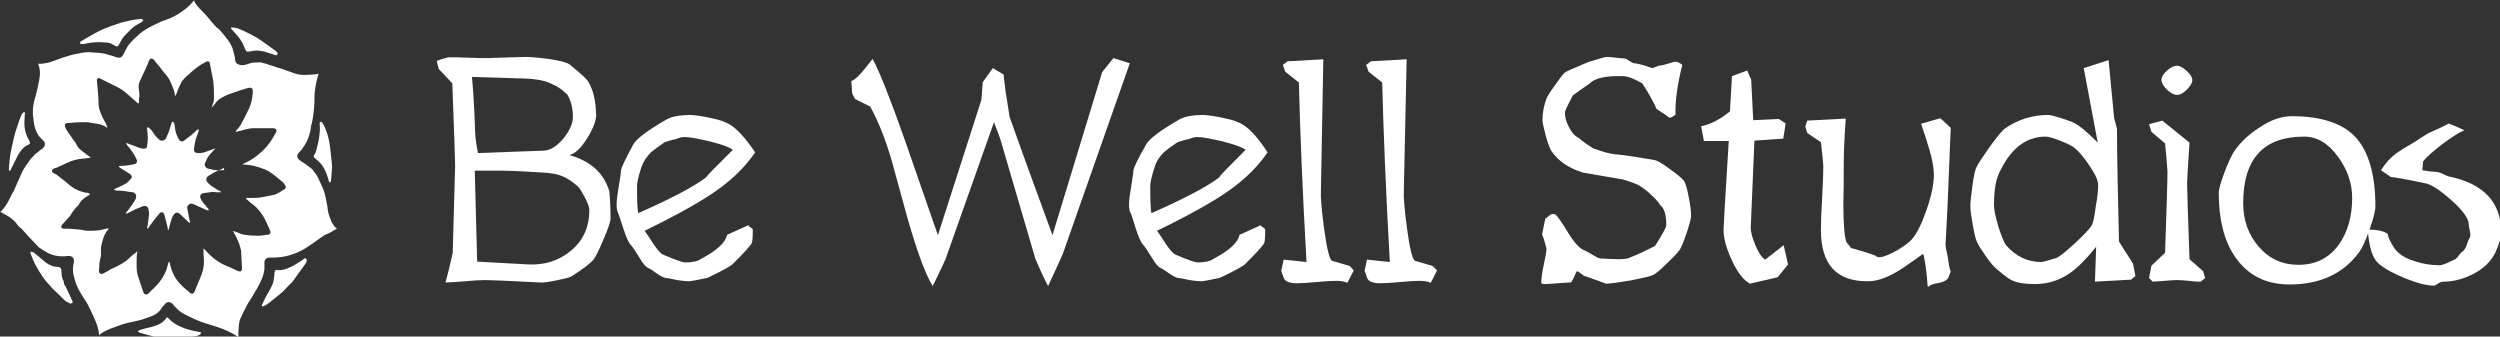
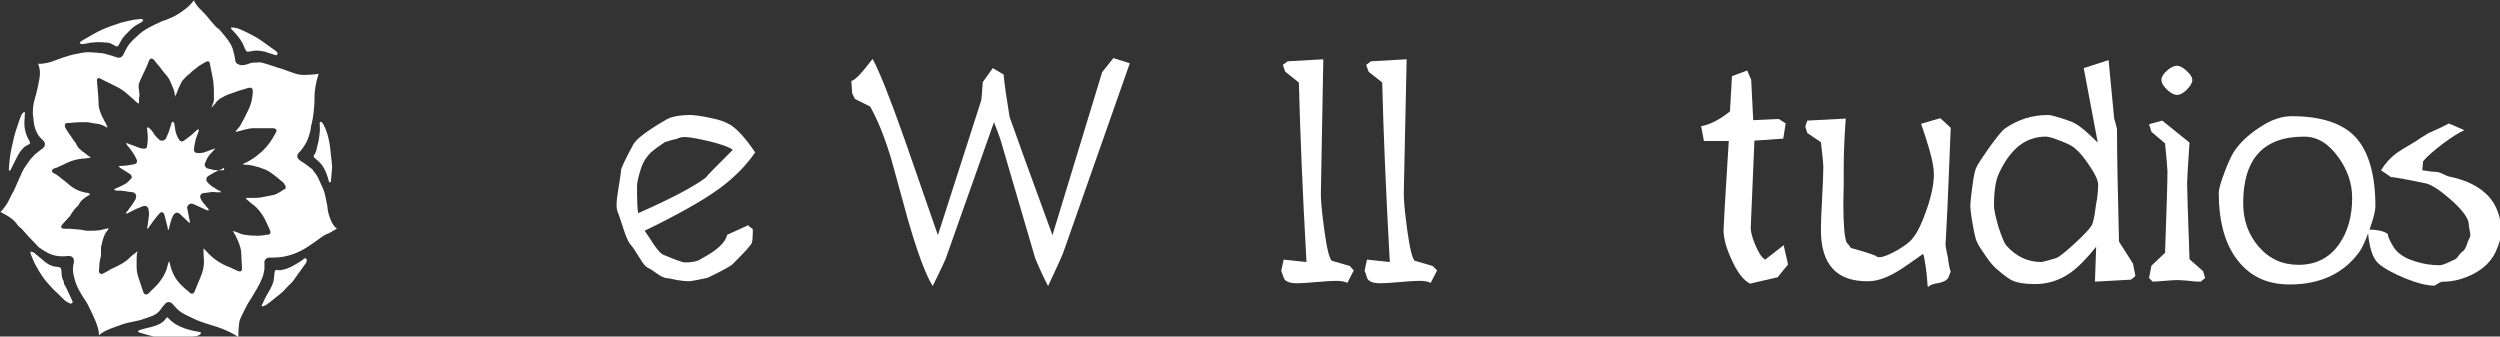
<svg xmlns="http://www.w3.org/2000/svg" id="Layer_1" x="0px" y="0px" viewBox="0 0 624 84" style="enable-background:new 0 0 624 84;" xml:space="preserve">
  <rect x="0" y="0" width="624" height="84" fill="#333333" stroke="none" />
  <style type="text/css">	.st0{fill:#FFFFFF;}</style>
  <g>
    <g id="Studios">
      <g>
-         <path class="st0" d="M422.1,53.8c0,0.7-0.4,2.2-1.1,4.3s-1.3,3.5-1.7,4.2c-0.5,0.7-1.5,1.8-3.2,3.4c-1.6,1.6-2.8,2.6-3.4,2.9    c-0.8,0.4-2.7,0.8-5.7,1.4c-3,0.5-5.1,0.8-6.2,0.8c0.1,0-1.8-0.7-5.5-2c-0.1-0.1-0.4-0.3-0.8-0.6c-0.4-0.3-0.7-0.5-0.8-0.5    c-0.2,0-0.4,0.5-0.8,1.4s-0.7,1.4-0.9,1.4c-0.7,0-1.8,0.1-3.2,0.2c-1.4,0.1-2.5,0.2-3.2,0.2c-0.6,0-0.9-0.1-0.9-0.4    c0-1,0.2-2.4,0.6-4.3s0.7-3.3,0.7-4.2c0-0.1,0-0.1-0.1-0.3c-0.2-0.9-0.5-2-1-3.2l0.8-3.9l1.4-1.1c0.2,0,0.4-0.1,0.7-0.1    c-0.1,0,0,0,0.4,0.1c0.6,0.5,1.7,2.1,3.4,4.9c1.5,2.4,2.8,3.7,3.9,4.1c0.3,0.1,1,0.5,2,1.1c1,0.6,1.6,0.9,1.9,0.9    c-0.2,0,1.2,0.1,4.4,0.2c1.5,0,2.6-0.1,3.2-0.5c1.9-0.7,3.9-1.7,6.1-2.8c1.9-3,2.8-4.7,2.8-5.1V56c0-2.4-0.5-4-1.5-4.8    c-0.4-0.7-1.2-1.6-2.3-2.6c-0.7-0.7-1.7-1.5-3.1-2.4c-0.9-0.4-2.2-0.9-3.9-1.4c-3.3-0.6-6.6-1.1-9.9-1.7c-3.7-1.1-6.4-3-8.1-5.6    c-0.3-0.6-0.8-1.8-1.3-3.7c-0.5-1.9-0.8-3.2-0.8-3.8c0-1.7,0.3-3.5,1-5.4c0.2-0.5,0.8-1.5,2.1-3.3c1.2-1.7,2-2.8,2.5-3.2    c0.2-0.2,2.2-1.1,5.8-2.6c2.7-0.8,4.2-1.3,4.6-1.3c0.5,0,1.3,0.1,2.3,0.2c1,0.1,1.8,0.2,2.3,0.2c0.1,0,0.5,0.2,1.1,0.6    c0.6,0.4,1,0.6,1.2,0.6c0.5,0,1.3,0.2,2.4,0.5c1,0.4,1.8,0.6,2.2,0.7l1.5-0.6c0.6,0,1.3-0.2,2.3-0.5c0.9-0.3,1.6-0.5,1.9-0.5    c0.4,0,1,0.2,1.7,0.8c-1.2,4.8-1.8,8.9-1.7,12.4c-0.6,0.5-1.1,0.8-1.5,0.8c-0.2-0.2-1.2-0.9-3.2-2.2c-0.9-2-2.1-4.1-3.6-6.4    c-1.1-0.6-1.9-1-2.4-1.2c-1-0.4-1.8-0.6-2.5-0.6c-4.3-0.1-7,0.5-8.3,1.9c-1.2,0.8-2.6,1.8-4.1,2.9c-1.3,2.4-2,3.9-2,4.3    c0,1.1,0.3,2.3,1,3.6c0.7,1.4,1.5,2.3,2.4,2.7c0.8,0.7,2,1.6,3.6,2.6c2.4,0.9,4.3,1.4,5.5,1.5c2.3,0.2,5.6,0.7,10.1,1.5    c0.6,0.2,1.9,0.9,3.6,2.2c1.8,1.3,2.9,2.2,3.4,2.8s0.9,2,1.3,4.2C421.9,51.2,422.1,52.8,422.1,53.8z" />
-       </g>
+         </g>
      <g>
        <path class="st0" d="M424.6,31.5c2.3-0.4,4.7-1.7,7.2-3.7l0.5-8.8l3.8-1.4l1,2.3l0.5,10.1l6.4-0.3l1.7,1.1l-0.6,3.8l-7.2,0.5    L437,56.5c-0.1,1.1,0.3,2.7,1.1,4.6c0.8,1.9,1.6,3.2,2.5,3.7l4.6-3.6l1.1,4.8l-2.6,3.2l-6.9,1.6c-1.7-0.9-3.2-2.9-4.6-6    c-1.3-2.8-2-5.3-2-7.4c0-0.6,0.4-8,1.3-22.2h-6.2L424.6,31.5z" />
      </g>
      <g>
        <path class="st0" d="M486.9,67.8l-0.6,1.5c-0.3,0.6-1,1-2.2,1.3c-1.4,0.2-2.3,0.5-2.7,0.9c0,0,0,0.1-0.1,0.1s-0.2-0.2-0.2-0.6    c-0.1-1.7-0.3-4-0.9-7.1c-0.1-0.3-0.2-0.5-0.3-0.5c0.1,0-1.5,1.1-4.8,3.4c-3.3,2.2-6.2,3.4-8.8,3.4c-7.9,0.1-11.8-4.2-11.8-12.8    c0-1.8,0.1-4.4,0.3-7.9c0.2-3.5,0.3-6.2,0.3-8c0-0.6-0.2-2.6-0.6-6l-3.4-2.3l-0.5-1.6l0.5-1.5l9.6-0.5c-0.4,5.5-0.5,9.2-0.5,11.2    c0,3.4,0,6.7-0.1,10.1c0,5.2,0.3,8.4,0.8,9.6c0.3,0.3,0.7,0.8,1.1,1.4c1.9,0.5,3.9,1.1,6.1,1.9c0.3,0.3,0.6,0.4,1,0.4    c0.9,0,2.4-0.6,4.4-1.7c1.8-1.1,3.1-2,3.8-2.9c1.3-1.5,2.5-4.1,3.7-7.6s1.7-6.4,1.7-8.5c0-1.5-0.4-3.7-1.2-6.4    c-0.6-2.1-1.3-4.2-2-6.2l4.8-1.4l2.6,2.4c-0.2,4.3-0.4,10.8-0.8,19.5c-0.3,6.5-0.5,9.6-0.5,9.5c0,0.5,0.2,1.7,0.6,3.4    C486.4,66.2,486.7,67.3,486.9,67.8z" />
      </g>
      <g>
        <path class="st0" d="M533,68.9l-1.1,0.9l-9,0.5l0.3-8.7c-2.5,3.1-4.7,5.3-6.6,6.6c-2.6,1.8-5.5,2.7-8.7,2.7    c-2.5,0-4.3-0.3-5.4-0.8c-0.7-0.2-2.1-1.2-4.2-3c-0.6-0.5-1.5-1.5-2.6-3.1s-1.9-2.8-2.2-3.5c-0.4-0.7-0.7-2.2-1.1-4.4    s-0.6-3.8-0.6-4.7c0-1,0.2-2.6,0.5-4.9c0.3-2.3,0.6-3.8,0.9-4.5c0.4-1,1.6-2.7,3.4-5.3c1.9-2.6,3.1-4.1,3.8-4.6    c3.3-2.3,6.9-3.4,10.8-3.4c0.6,0,1.7,0.3,3.3,0.8s2.7,0.9,3.4,1.3c1.2,0.6,3.1,2.2,5.7,4.8L520.1,17l6.2-2l1.4,14.6    c0.2,0.7,0.5,1.6,0.7,2.6c0,6.2,0.2,15.6,0.5,28.1l3.5,5.5L533,68.9z M523.7,46.1c0-1-0.7-2.6-2.2-4.8c-1.3-1.9-2.4-3.3-3.5-4.2    c-0.6-0.6-1.8-1.2-3.6-1.9s-3-1.1-3.8-1.1c-5.1,0-9,3.2-11.8,9.5c-0.7,1.6-1.1,4.2-1.1,7.7c0,1.1,0.4,2.8,1.1,5.3    c0.8,2.4,1.4,4,2,4.7c2.4,2.7,5.3,4.1,8.7,4.1c0.2,0,1.5-0.3,3.7-1c0.7-0.2,2.2-1.4,4.5-3.5s3.7-3.6,4.3-4.5    c0.4-0.6,0.8-2.2,1.1-4.9C523.6,49,523.7,47.2,523.7,46.1z" />
      </g>
      <g>
        <path class="st0" d="M550.4,69.4l-1.1,0.9c-0.4,0-1.4,0-2.9-0.2c-1.2-0.1-2.2-0.2-3-0.2s-1.8,0.1-3.1,0.2c-1.6,0.1-2.6,0.2-3,0.2    l-0.9-0.9l0.6-3.1l3.4-3.2c0.4-11.2,0.6-18,0.6-20.4c-0.1-1.6-0.3-3.9-0.6-6.9l-3.4-2.9l-0.6-1.9l3.3-0.9l6.8,5.5    c-0.4,5.9-0.6,9.3-0.6,10.1c0,1.5,0.2,7.8,0.6,19l3.4,3L550.4,69.4z M547.2,20c0,0.7-0.5,1.5-1.4,2.4s-1.7,1.3-2.4,1.3    s-1.5-0.4-2.5-1.3c-0.9-0.9-1.4-1.7-1.4-2.5c0-0.7,0.5-1.5,1.4-2.3s1.8-1.2,2.5-1.2c0.6,0,1.4,0.4,2.4,1.3    C546.7,18.5,547.2,19.3,547.2,20z" />
      </g>
      <g>
        <path class="st0" d="M572,29c7.4,0,12.8,1.8,16,5.3s4.9,9.3,4.9,17.2c0,1.1-0.5,3.1-1.5,5.9c-1,2.8-1.9,4.7-2.6,5.6    c-3.9,5.3-9.7,8-17.3,8c-6,0-10.5-2.3-13.7-7c-2.7-4-4-9.3-4-15.8c0-1,0.5-2.7,1.4-5.1c0.9-2.4,1.7-4.1,2.3-5.1    c1.5-2.3,3.7-4.4,6.5-6.2C566.8,29.9,569.5,29,572,29z M587.1,49.4c0-3.5-1.1-6.9-3.4-10.1c-2.5-3.5-5.3-5.2-8.6-5.2    c-10.1,0-15.2,5.5-15.2,16.6c0,4.3,1.3,7.9,3.9,10.9c2.6,3,5.9,4.5,9.9,4.5c4.3,0,7.7-1.7,10.1-5.1C586,57.9,587.1,54,587.1,49.4    z" />
      </g>
      <g>
        <path class="st0" d="M624.3,58c0,1.3-0.5,2.9-1.4,4.9c-1.1,2.3-2.9,4.1-5.6,5.5c-2.4,1.2-4.8,1.9-7.4,1.9c-0.5,0-1,0.2-1.4,0.5    c-0.5,0.3-0.8,0.5-0.9,0.5c-1.8,0-4.2-0.6-7.2-1.8c-2.9-1.2-5.2-2.4-6.7-3.7c-1.5-1.3-2.4-4.1-2.7-8.5c2.4,0,4.1,0.4,5,1.1    c0,0.7,0.5,1.7,1.4,3.2c1,1.6,2.7,2.8,5.3,3.6c2.1,0.7,4.2,1,6.3,1c0.4,0,0.9-0.2,1.7-0.5c1-0.5,1.5-0.7,1.7-0.8    c0.4-0.1,0.8-0.4,1.2-1c0.4-0.5,0.7-0.9,0.9-1c0.5-0.3,0.8-0.8,1.1-1.5c0.3-0.9,0.5-1.5,0.7-1.8s0.3-0.6,0.3-1    c0-0.3-0.1-0.7-0.2-1.3c-0.1-0.6-0.2-1-0.2-1.3c0-1.4-1.4-3.4-4.3-6c-2.7-2.4-4.8-3.8-6.3-4.2c-5.2-1.1-8.1-1.6-8.8-1.6l-2.5-1.7    c1.1-1.8,2.4-3.2,3.9-4.3c0.7-0.5,2.3-1.5,4.7-2.9c0.7-0.5,1.8-1.2,3.3-2.1c1.1-0.5,2.8-1.2,4.9-2.3l-0.1-0.1    c0.5,0.1,1.9,0.7,4.1,1.7c-1.4,0.6-3.1,1.7-5.4,3.4c-2.2,1.7-3.9,3.1-4.9,4.4l-0.2,2.2c1.8,0.3,2.9,0.4,3.4,0.4s1.1,0.2,1.9,0.6    c0.8,0.4,1.3,0.6,1.6,0.6C620,45.9,624.3,50.6,624.3,58z" />
      </g>
    </g>
    <g id="Be_Well">
      <g>
-         <path class="st0" d="M152.4,54.5L152.4,54.5c0,0.8-0.6,2.5-1.7,5.1c-1.1,2.6-1.9,4.3-2.5,5.1c-0.6,0.8-2.4,2.3-5.6,4.3    c-0.5,0.3-1.8,0.6-3.8,1s-3.3,0.6-4,0.5c-7.9-0.4-12.5-0.6-13.7-0.6s-2.9,0.1-4.9,0.3c-2.6,0.2-4.3,0.3-5,0.3    c0.5-1.8,1.1-4.2,1.8-7.4c0-0.5,0.1-2.9,0.2-7.3l0.4-14.4c0-0.9-0.2-7.7-0.7-20.6l-3.4-3.6l-0.5-2c0.7-0.3,1.7-0.6,2.9-0.9    c1.1,0,2.8,0,5.1,0.1c2.3,0.1,4,0.1,5.1,0.1c-0.8,0,2.3-0.1,9.1-0.3c1.4,0,3.3,0.2,5.7,0.5c2.8,0.4,4.6,0.9,5.3,1.4    c2.8,2.3,4.4,3.7,4.7,4.4c1.2,2,1.8,4.7,1.9,8.2c0,1.5-0.8,3.5-2.3,5.9s-3,3.8-4.4,4.1c5.4,1.5,8.7,4.6,10,9.1    C152.2,49.1,152.4,51.3,152.4,54.5z M119.3,38.2l16.5-0.6c1.6-0.1,3.2-1.1,4.8-3c1.6-2,2.4-3.8,2.4-5.4c0-2.2-0.5-4.1-1.4-5.6    c-0.2-0.2-0.7-0.6-1.5-1.3c-0.9-0.6-1.5-1-1.9-1.1c-1.7-1-4.1-1.5-7.3-1.6l-13.1-0.4c0.2,1.9,0.4,4.8,0.6,8.7    c0.1,1.7,0.1,3.5,0.2,5.2C118.7,35,119,36.7,119.3,38.2z M147.1,52.4c0-0.6-0.3-1.5-1-2.9c-0.7-1.3-1.2-2.2-1.6-2.7    c-1.9-1.8-3.9-3-6.1-3.4c-0.8-0.2-3.3-0.4-7.4-0.6c-2.1-0.1-3.9-0.2-5.4-0.2h-7.1l0.6,22.7l12.8,0.7c4,0.2,7.6-0.9,10.7-3.5    C145.6,60,147.1,56.6,147.1,52.4z" />
-       </g>
+         </g>
      <g>
        <path class="st0" d="M172.5,28.7L172.5,28.7c1.3,0.1,3,0.3,5.1,0.8c2.1,0.4,3.6,1,4.6,1.6c1.8,1.1,3.9,3.4,6.2,6.8l0.1,0.1    c-2.3,3.4-5.3,6.4-9,9.1c-4.1,3-10.4,6.5-18.6,10.5c0.8,1.1,1.5,2.2,2.2,3.3c1.1,1.6,1.9,2.5,2.5,2.7c2.9,1.2,4.7,1.9,5.4,1.9    c1.9,0,3.2-0.3,4-0.9c4-2.1,6.1-4.1,6.5-6l5.3-2.4c0.1,0.2,0.2,0.4,0.6,0.6c0.3,0.2,0.5,0.4,0.5,0.5c0,1.8-0.1,2.8-0.2,3.2    c-0.2,0.7-1.9,2.5-4.9,5.5c-0.3,0.3-2.3,1.5-6.1,3.3c-0.2,0.1-0.9,0.2-2.3,0.5c-1.4,0.3-2.2,0.4-2.5,0.4c-0.7,0-1.7-0.1-2.9-0.3    c-1.4-0.3-2.3-0.5-2.8-0.5c-0.5-0.1-1.2-0.4-2.2-1.1c-1.1-0.8-1.9-1.3-2.2-1.4c-0.5-0.2-1.3-1-2.2-2.6c-1.1-1.8-1.8-2.8-2.1-3.1    c-0.5-0.5-1.1-1.7-1.8-3.8c-0.9-2.8-1.4-4.3-1.5-4.4c-0.2-0.5-0.3-1.1-0.3-1.9c0-1.1,0.2-2.6,0.5-4.3c0.4-2.4,0.6-3.8,0.6-4.3    c0.1-0.7,1.1-2.8,3.1-6.5c0.8-1.4,3.6-3.5,8.3-6.2C167.6,29.1,169.7,28.7,172.5,28.7z M182.9,37.4L182.9,37.4    c-0.7-0.6-2.5-1.3-5.7-2.1c-3-0.7-5.1-1.1-6.3-1.1c-0.8,0-1.5,0.2-2.1,0.5c-0.7,0.1-1.7,0.4-2.9,0.8c-1.6,1.1-2.7,1.9-3.4,2.5    c-1.1,1.1-1.9,2.3-2.4,3.7c-0.8,2.4-1.1,4-1.1,4.7c0,3.9,0.1,6.1,0.3,6.8c8.4-3.7,14-6.7,16.9-8.9    C176.4,43.9,178.6,41.7,182.9,37.4z" />
      </g>
      <g>
        <path class="st0" d="M282,15.8l-16.7,47.5c-0.1,0.3-1.3,3-3.7,8.1c-0.8-1.5-1.9-3.8-3.2-6.9l-8.7-29.7c-0.2-0.6-0.7-2-1.6-4.3    L236,64.7c-0.1,0.2-1.1,2.5-3.2,6.7c-1.8-2.9-3.9-8.6-6.3-17c-1.3-4.8-2.6-9.5-3.9-14.2c-1.6-5.5-3.4-10-5.4-13.6l-3.8-1.9    l-0.7-1.4l-0.2-3.1c1-0.2,2.7-2.1,5.3-5.5c1.7,3.1,4.4,9.9,8.1,20.4l8.2,23.6l10.8-33.6c0.1-0.3,0.2-1.9,0.4-4.6l2.5-3.5l2.7,1.6    c0.2,2.3,0.7,5.8,1.5,10.6c0.1,0.2,1.3,3.7,3.8,10.6l6.9,18.9L275.1,18l2.8-3.5L282,15.8z" />
      </g>
      <g>
-         <path class="st0" d="M300.5,28.7L300.5,28.7c1.3,0.1,3,0.3,5.1,0.8c2.1,0.4,3.6,1,4.6,1.6c1.8,1.1,3.9,3.4,6.1,6.8l0.1,0.1    c-2.3,3.4-5.3,6.4-9,9.1c-4.1,3-10.4,6.5-18.6,10.5c0.8,1.1,1.5,2.2,2.2,3.3c1.1,1.6,1.9,2.5,2.5,2.7c2.9,1.2,4.7,1.9,5.4,1.9    c1.9,0,3.2-0.3,4-0.9c4-2.1,6.1-4.1,6.5-6l5.3-2.4c0,0.2,0.2,0.4,0.6,0.6c0.3,0.2,0.5,0.4,0.5,0.5c0,1.8-0.1,2.8-0.2,3.2    c-0.2,0.7-1.9,2.5-4.9,5.5c-0.3,0.3-2.3,1.5-6.1,3.3c-0.2,0.1-0.9,0.2-2.3,0.5s-2.2,0.4-2.5,0.4c-0.7,0-1.7-0.1-2.9-0.3    c-1.4-0.3-2.3-0.5-2.8-0.5c-0.5-0.1-1.2-0.4-2.2-1.1c-1.1-0.8-1.9-1.3-2.2-1.4c-0.5-0.2-1.3-1-2.2-2.6c-1.1-1.8-1.8-2.8-2.1-3.1    c-0.5-0.5-1.1-1.7-1.8-3.8c-0.9-2.8-1.3-4.3-1.5-4.4c-0.2-0.5-0.3-1.1-0.3-1.9c0-1.1,0.2-2.6,0.5-4.3c0.4-2.4,0.6-3.8,0.6-4.3    c0.1-0.7,1.1-2.8,3.2-6.5c0.8-1.4,3.6-3.5,8.3-6.2C295.6,29.1,297.6,28.7,300.5,28.7z M310.9,37.4L310.9,37.4    c-0.7-0.6-2.6-1.3-5.7-2.1c-3-0.7-5.1-1.1-6.3-1.1c-0.8,0-1.4,0.2-2.1,0.5c-0.7,0.1-1.7,0.4-2.9,0.8c-1.6,1.1-2.7,1.9-3.4,2.5    c-1.1,1.1-1.9,2.3-2.3,3.7c-0.8,2.4-1.1,4-1.1,4.7c0,3.9,0.1,6.1,0.3,6.8c8.4-3.7,14-6.7,16.9-8.9    C304.4,43.9,306.6,41.7,310.9,37.4z" />
-       </g>
+         </g>
      <g>
        <path class="st0" d="M337.9,67.5l-1.6,3.1c-0.6-0.3-1.5-0.5-2.8-0.5c-1.1,0-2.7,0.1-4.9,0.3c-2.2,0.2-3.8,0.3-4.9,0.3    c-1.9,0-3-0.5-3.3-1.4c-0.2-0.6-0.4-1.1-0.6-1.7l0.6-2.8l5.7,0.6c-1-17.8-1.6-32.8-1.9-44.8l-3.4-2.7l-0.6-1.7l1.2-0.9l8.9-0.5    l-0.6,32.8c-0.1,1.8,0.2,4.9,0.8,9.5c0.7,5.2,1.4,7.8,2,8l4.4,1.3L337.9,67.5z" />
      </g>
      <g>
        <path class="st0" d="M358.7,67.5l-1.6,3.1c-0.6-0.3-1.5-0.5-2.8-0.5c-1.1,0-2.7,0.1-4.9,0.3c-2.2,0.2-3.8,0.3-4.9,0.3    c-1.9,0-3-0.5-3.3-1.4c-0.2-0.6-0.3-1.1-0.6-1.7l0.6-2.8l5.7,0.6c-1-17.8-1.6-32.8-1.9-44.8l-3.4-2.7l-0.6-1.7l1.2-0.9l8.9-0.5    l-0.7,32.8c-0.1,1.8,0.2,4.9,0.8,9.5c0.7,5.2,1.4,7.8,2,8l4.4,1.3L358.7,67.5z" />
      </g>
    </g>
    <g id="Icon_00000129927501689509221300000004969028742447892356_">
      <path class="st0" d="M20.8,11c0.8-0.1,1.6-0.4,2.5-0.4c0.9-0.1,1.9-0.1,2.8,0c0.8,0,1.5,0.1,2.2,0.6c0.2,0.1,0.4,0.2,0.6,0.3   c0.3,0.2,0.5,0.1,0.7-0.2c0.5-0.9,0.9-1.8,1.7-2.6s1.6-1.7,2.5-2.3c0.5-0.3,1-0.6,1.6-0.9c0.1-0.1,0.2-0.3,0.4-0.5   c-0.2-0.1-0.3-0.2-0.5-0.3c-0.3,0-0.5,0.1-0.8,0.1c-1.4,0.1-2.7,0.5-4.1,0.8c-0.3,0.1-0.6,0.2-0.9,0.3c-1.2,0.4-2.4,0.8-3.6,1.3   c-1.1,0.5-2.1,1-3.1,1.6c-0.9,0.5-1.7,1-2.6,1.5c-0.1,0.1-0.2,0.3-0.3,0.5c0.2,0.1,0.3,0.2,0.5,0.2C20.6,11,20.7,11,20.8,11z" />
      <path class="st0" d="M50,82.9c-0.5-0.1-1.1-0.2-1.6-0.3c-1.1-0.3-2.2-0.5-3.2-1c-1.2-0.5-2.3-1.2-3.2-2.2c-0.2-0.2-0.3-0.3-0.5,0   c-0.9,1.3-2.2,1.8-3.7,2.2c-1,0.2-2,0.5-3,0.8c-0.1,0-0.2,0.2-0.4,0.3c0.1,0.1,0.3,0.3,0.4,0.3c0.6,0.2,1.1,0.3,1.7,0.5   c0.6,0.2,1.3,0.3,1.9,0.5c0.5,0.1,1.1,0.2,1.6,0.2c0.8,0.1,1.7,0.2,2.5,0.2c0.5,0,1-0.1,1.5-0.1v0.1c1.6-0.2,3.3-0.3,4.9-0.5   c0.3,0,0.7-0.2,1-0.4c0.1,0,0.2-0.2,0.2-0.3C50.2,83,50.1,82.9,50,82.9z" />
      <path class="st0" d="M76,64.5c-0.3,0.2-0.5,0.4-0.8,0.6c-1.3,0.8-2.6,1.7-4.1,2.1c-0.7,0.2-1.3,0.3-1.9,0.2   c-0.3-0.1-0.5,0-0.6,0.3c-0.1,0.2-0.1,0.5-0.1,0.7c-0.1,0.5-0.1,1.1-0.2,1.6c-0.3,1.5-1.2,2.7-1.9,4c-0.4,0.7-0.7,1.5-1.1,2.3   c0,0.1,0.1,0.1,0.1,0.2c0.3-0.1,0.6-0.2,0.9-0.3c0.7-0.5,1.4-1,2.1-1.6c0.8-0.6,1.6-1.3,2.4-2c0.4-0.4,0.7-0.8,1.1-1.2   c0.4-0.4,0.9-0.8,1.2-1.2c1.1-1.5,2.2-3.1,3.3-4.6c0.1-0.2,0.1-0.4,0.2-0.6C76.5,64.5,76.3,64.4,76,64.5z" />
      <path class="st0" d="M16.8,72.4c-0.2-0.5-0.5-1-0.8-1.5c-0.1-0.3,0-0.6-0.2-0.9c-0.5-0.8-0.4-1.8-0.5-2.7   c-0.1-0.4-0.2-0.5-0.5-0.6c-0.2-0.1-0.5-0.1-0.7-0.1c-1-0.1-1.9-0.5-2.7-1.1c-1-0.8-2-1.7-3-2.5c-0.2-0.1-0.5-0.1-0.8-0.2   c0,0.2,0,0.5,0.1,0.7c0.4,0.9,0.7,1.8,1.2,2.7c0.6,1.1,1.2,2.1,1.9,3.1s1.6,1.9,2.4,2.8c1,1,2.1,2,3.1,3c0.4,0.3,0.9,0.5,1.3,0.7   c0.5-0.1,0.6-0.3,0.5-0.6C17.7,74.3,17.2,73.3,16.8,72.4z" />
      <path class="st0" d="M59.1,8.7c0.5,0.6,1,1.3,1.4,2c0.3,0.6,0.5,1.2,0.8,1.8c0.1,0.2,0.3,0.4,0.5,0.4c0.4,0,0.9-0.1,1.3-0.2   c1-0.2,2,0,3,0.2c0.7,0.2,1.4,0.5,2.2,0.7c0.3,0.1,0.6,0.4,0.9,0s-0.2-0.7-0.4-0.9c-1.1-0.8-2.2-1.6-3.2-2.3   c-1.8-1.3-3.7-2.2-5.7-3.1c-0.7-0.3-1.4-0.5-2.3-0.4c0.1,0.1,0.1,0.2,0.1,0.3C58.2,7.8,58.7,8.2,59.1,8.7z" />
      <path class="st0" d="M2.7,42.3c0.6-1.2,1.2-2.4,1.8-3.6c0.6-1,1.3-2,2.4-2.5c0.7-0.3,0.7-0.5,0.4-1.1C6.4,33.6,6,32,6.1,30.2   c0-0.6,0.1-1.2,0.1-1.8h0.1c-0.1-0.2-0.2-0.4-0.2-0.5c-0.2,0.1-0.3,0.2-0.5,0.4c-0.1,0.1-0.1,0.2-0.2,0.3c-0.5,1-0.8,2.2-1.2,3.3   c-0.6,1.6-0.9,3.3-1.3,5c-0.2,1-0.4,2-0.5,3c-0.1,0.8-0.1,1.6-0.2,2.4c0,0.1,0.1,0.3,0.2,0.4C2.5,42.5,2.7,42.4,2.7,42.3z" />
      <path class="st0" d="M79.2,36.5c-0.2,0.8-0.3,1.6-0.8,2.2c-0.1,0.2-0.2,0.5,0.1,0.7c0.6,0.5,1.2,1,1.7,1.6c1,1.3,1.5,2.7,1.9,4.3   c0,0.1,0.2,0.2,0.2,0.3c0.1-0.1,0.2-0.2,0.3-0.3c0.1-1.2,0.2-2.4,0.3-3.6c0-0.4-0.1-0.8-0.1-1.2c-0.1-1.2-0.3-2.4-0.4-3.7   c-0.2-1.5-0.5-3-1.1-4.5c-0.3-0.6-0.5-1.3-1-1.8c-0.3-0.2-0.4-0.1-0.5,0.1c0,0.1,0,0.2,0,0.3c0,0.7,0.1,1.4,0,2.1   C79.7,34.3,79.5,35.4,79.2,36.5z" />
      <path class="st0" d="M82,53.3c-0.1-0.3-0.1-0.7-0.2-1c0-0.3-0.1-0.6-0.1-0.9c-0.1-0.5-0.2-1-0.3-1.5c-0.2-1-0.4-2-0.8-2.9   c-0.2-0.4-0.3-0.7-0.5-1.1c-0.5-1.1-0.9-2.1-1.6-2.9c-0.1-0.1-0.2-0.2-0.3-0.4c-0.1-0.2-0.2-0.3-0.3-0.4c-0.9-0.7-1.8-1.4-2.8-2   c-0.4-0.3-0.9-0.6-0.9-1.2c0-0.6,0.4-0.9,0.8-1.3l0.4-0.5c0.2-0.3,0.4-0.6,0.6-0.9c0.7-1,1.1-2.2,1.4-3.4c0.1-0.4,0.2-0.7,0.2-1.1   c0-0.3,0.1-0.6,0.2-0.9c0.4-1.7,0.6-3.5,0.7-5.7v-0.7c0-0.6,0-1.3,0.1-1.9c0.1-0.9,0.3-1.8,0.5-2.7c0.1-0.5,0.3-0.9,0.4-1.4v-0.1   c-0.1,0-0.3,0.1-0.4,0.1c-0.9,0.1-2,0.2-3.1,0.2c-0.8,0-1.6-0.1-2.2-0.3c-0.8-0.3-1.5-0.5-2.3-0.8c-0.7-0.3-1.4-0.5-2.1-0.7   c-1.6-0.5-2.9-1-4.2-1.3c-0.3-0.1-0.8,0-1.2,0c-0.2,0-0.4,0-0.5,0c-0.3,0-0.5,0.1-0.8,0.1c-0.2,0.1-0.4,0.1-0.6,0.2   c-0.6,0.2-1.4,0.5-2.2,0.3c-0.4-0.1-1.1-0.3-1.2-1.2v-0.2c-0.1-0.7-0.3-1.5-0.5-2.2c-0.3-1.3-1.1-2.4-2-3.5l-0.4-0.5   c-0.3-0.4-0.7-0.8-1.1-1.3L54,6.8c-0.5-0.5-0.9-1.1-1.4-1.6c-0.7-0.9-1.4-1.7-2.2-2.5c-0.9-0.8-1.6-1.7-2-2.6   C47.7,1,47,1.7,46.2,2.3c-1.3,1-2.6,1.8-3.9,2.3c-0.3,0.1-0.7,0.3-1,0.4c-0.6,0.2-1.2,0.4-1.7,0.7l-0.9,0.4   c-1.4,0.7-2.8,1.4-3.9,2.4c-0.9,0.8-1.9,1.7-2.6,2.6c-0.4,0.5-0.7,1.1-1,1.7c-0.1,0.3-0.3,0.5-0.4,0.8c-0.2,0.3-0.6,1.1-1.7,0.7   c-0.8-0.3-1.5-0.5-2.3-0.7l-0.3-0.1c-0.4-0.1-0.6-0.2-0.9-0.2s-0.6-0.1-0.9-0.1c-0.5,0-0.9-0.1-1.4-0.1c-1.3-0.2-2.6,0-3.9,0.3   c-0.8,0.1-1.5,0.3-2.2,0.5c-0.4,0.1-0.8,0.3-1.3,0.4l-1.4,0.5c-0.6,0.2-1.3,0.5-1.9,0.7c-0.7,0.2-1.3,0.3-2.1,0.4   c-0.2,0-0.5,0-0.7,0H9.5c0.5,1.2,0.6,2.5,0.3,4S9.2,23,8.7,24.6c-0.3,1-0.5,2.1-0.5,3.4c0,0.4,0,0.9,0.1,1.3   c0,0.3,0.1,0.6,0.1,0.9c0.1,1.3,0.5,2.5,1.2,3.6c0.2,0.3,0.5,0.6,0.8,0.9c0.1,0.1,0.3,0.3,0.4,0.4c0.1,0.1,0.5,0.5,0.4,1   c0,0.4-0.3,0.7-0.5,0.9c-0.3,0.2-0.5,0.4-0.8,0.6l-0.1,0.1c-0.2,0.1-0.3,0.2-0.5,0.4c-0.3,0.2-0.6,0.4-0.8,0.7   c-0.4,0.4-0.9,0.9-1.3,1.5c-0.6,0.9-1.3,1.8-1.7,2.7c-0.5,1-0.8,1.9-1.2,2.7c-0.2,0.5-0.5,1.1-0.7,1.6c-0.1,0.3-0.3,0.6-0.5,0.9   C3,48.5,2.8,48.7,2.7,49c-0.6,1.3-1.3,2.6-2.4,3.7c-0.1,0.1-0.1,0.1-0.2,0.2c0.4,0.2,0.8,0.4,1.1,0.6c1,0.5,1.6,1,2.2,1.5   c0.3,0.3,0.6,0.6,0.8,0.9c0.1,0.2,0.2,0.3,0.4,0.5c0.1,0.1,0.2,0.2,0.3,0.3c0.2,0.1,0.3,0.3,0.5,0.4c0.3,0.3,0.5,0.6,0.8,0.9   c0.3,0.3,0.5,0.6,0.8,0.9c0.6,0.7,1.3,1.3,1.9,2l0.2,0.2c0.2,0.2,0.4,0.5,0.7,0.7c1.3,0.9,2.8,1.9,4.6,2.1c0.8,0.1,1.6,0.1,2.4,0   c0.7-0.1,1.1,0.1,1.4,0.4c0.3,0.4,0.3,1,0.2,1.3c-0.1,0.5-0.2,1.1-0.2,1.7s0.1,1.2,0.3,1.9c0.3,1.4,0.9,2.8,1.9,4.4   c0.2,0.3,0.3,0.5,0.5,0.8c0.3,0.5,0.7,1,1,1.6c0.5,1,1.2,2.4,1.8,3.8c0.5,1.2,1,2.5,1,3.9c0.1-0.1,0.2-0.2,0.3-0.3   c1.1-0.8,2.3-1.3,3.5-1.7c0.4-0.1,0.7-0.3,1.1-0.4c1.5-0.6,3-0.9,4.5-1.2c1.2-0.2,2.3-0.7,3.5-1.1l0.3-0.1c1-0.4,1.8-1,2.3-1.8   c0.2-0.3,0.4-0.6,0.6-0.8l0.2-0.2c0.1-0.2,0.5-0.7,1.1-0.7c0.5,0,0.8,0.3,1,0.5c0.3,0.3,0.6,0.7,0.9,1c0.8,0.9,1.9,1.5,3,2   l0.4,0.2c1.7,0.9,3.5,1.5,5.5,2.1c1.7,0.5,3.7,1.2,5.6,2.3c0.3,0.2,0.7,0.4,1,0.7c0-0.2,0-0.3,0-0.5c0-0.7,0-1.3,0.1-2v-0.3   c0.1-0.6,0.1-1.3,0.4-1.9c0.6-1.3,1.2-2.5,1.9-3.8c0.3-0.5,0.6-0.9,0.9-1.4c0.9-1.5,1.9-3.1,2.6-4.8c0.3-0.7,0.5-1.6,0.6-2.3   c0-0.3,0-0.6,0-1c0-0.2,0-0.3,0-0.5c-0.1-0.8,0.4-1.3,1.1-1.4c0.2,0,0.5,0,0.7,0h0.5c0.7,0,1.5-0.1,2.3-0.2   c2.3-0.4,4.4-1.3,6.2-2.5c0.9-0.6,1.8-1.2,2.6-1.8c0.5-0.4,1-0.7,1.6-1.1c0.2-0.1,0.4-0.2,0.6-0.3c0.1,0,0.2-0.1,0.3-0.1   c0.2-0.1,0.4-0.2,0.6-0.3c0.3-0.2,0.7-0.4,1-0.6c0.2-0.1,0.4-0.2,0.6-0.3C82.9,56.2,82.4,54.6,82,53.3z M70.9,47.3   c-0.3,0.1-0.5,0.3-0.8,0.5c-0.5,0.3-1,0.6-1.6,0.8c-0.5,0.1-0.9,0.2-1.4,0.3s-1.1,0.2-1.6,0.3c-0.9,0.2-1.8,0.2-2.7,0.2   c-0.4,0-0.9,0-1.3,0c0,0-0.1,0-0.1,0.1s0.1,0.1,0.1,0.2c0.3,0.2,0.6,0.5,0.8,0.7c0.6,0.5,1.2,0.9,1.7,1.4c1,1,1.8,2.2,2.4,3.5   c0.2,0.4,0.4,0.9,0.6,1.3c0.1,0.2,0.2,0.4,0.3,0.7c0.1,0.2,0.1,0.3,0.2,0.5c0,0.2,0,0.4-0.1,0.5c-0.1,0.2-0.4,0.3-0.8,0.3   c-0.2,0-0.4,0-0.6,0.1c-0.8,0.1-1.6,0.2-2.3,0.1c-0.2,0-0.4,0-0.6,0c-1.2-0.1-2.5-0.1-3.6-0.7c-0.4-0.2-0.8-0.3-1.2-0.4   c-0.1,0-0.2,0-0.2-0.1l0,0c0.2,0.3,0.3,0.6,0.5,0.9l0.2,0.3c0.6,1.3,1.3,2.7,1.4,4.2c0,0.7,0.1,1.4,0.1,2c0,0.6,0.1,1.3,0.1,1.9   c0,0.4,0,0.6-0.2,0.7c-0.2,0.2-0.4,0.2-0.9,0S58.4,67.2,58,67c-0.4-0.2-0.9-0.4-1.4-0.6c-1.9-0.8-3.6-2-5.1-3.7   c-0.1-0.1-0.2-0.2-0.3-0.3s-0.2-0.2-0.3-0.3L50.8,62v0.1h-0.2h0.2c0,0.8,0,1.9,0.1,2.9c0,0.2,0,0.3,0,0.5c0,1.2-0.3,2.4-0.9,3.8   c-0.5,1.1-0.9,2.2-1.4,3.4c-0.3,0.7-0.8,0.8-1.3,0.3c-0.2-0.2-0.5-0.5-0.8-0.7c-0.4-0.3-0.7-0.6-1.1-1c-1.5-1.4-2.5-3.2-3-5.5   c0-0.2-0.1-0.4-0.2-0.6l0,0c0,0.1,0,0.1-0.1,0.2c-0.1,0.3-0.2,0.7-0.3,1c-0.3,1.4-1,2.7-2,4c-0.6,0.8-1.4,1.5-2.1,2.2   c-0.2,0.2-0.4,0.4-0.7,0.7c-0.1,0.1-0.3,0.2-0.5,0.2c-0.3,0-0.6-0.2-0.7-0.5c-0.2-0.5-0.3-1-0.5-1.5c-0.2-0.7-0.5-1.4-0.7-2.1   c-0.4-1.1-0.5-2-0.5-2.9v-0.1c0-0.1,0-0.1,0-0.2c0-0.3,0-0.7,0-1c0-0.8,0-1.6,0.2-2.4v-0.1l-0.1,0.1c-0.3,0.3-0.6,0.5-0.9,0.7   c-0.2,0.2-0.4,0.3-0.6,0.5c-0.1,0.1-0.3,0.3-0.4,0.4c-1,1-2.3,1.7-4,2.5c-0.5,0.2-0.9,0.4-1.3,0.7c-0.4,0.2-0.7,0.4-1.1,0.6   c-0.3,0.2-0.7,0.2-0.9,0.1c-0.3-0.2-0.3-0.5-0.3-0.7c0-0.1,0-0.1,0-0.2v-0.1c0.1-0.4,0.1-0.8,0.1-1.1c0-0.3,0-0.6,0.1-0.9   c0-0.3,0.1-0.7,0.2-1c0-0.2,0.1-0.3,0.1-0.5c0-0.1,0-0.1,0-0.2c0-0.1,0-0.1,0-0.2c0-0.3,0-0.5,0-0.8c0-0.6,0-1.1,0.2-1.7   c0.3-1.4,0.7-2.6,1.6-3.6c0,0,0.1-0.2,0.1-0.3l0,0c-0.1,0-0.1,0-0.2,0l0,0c-0.3,0.1-0.6,0.1-0.9,0.2c-0.5,0.1-1,0.3-1.5,0.3   c-0.4,0-0.8,0.1-1.4,0.1c-0.3,0-0.5,0-0.8,0H22c-0.3,0-0.6,0-0.9-0.1c-0.2,0-0.3,0-0.5-0.1l-0.8-0.1c-0.8-0.1-1.6-0.1-2.4-0.2   c-0.3,0-0.5,0-0.8,0c-0.2,0-0.4,0-0.6,0c-0.2,0-0.6-0.1-0.7-0.3c0-0.1,0-0.2,0-0.3s0.1-0.3,0.2-0.4c0.3-0.3,0.5-0.6,0.8-0.9   c0.3-0.4,0.7-0.7,1-1.1c0.2-0.2,0.4-0.5,0.5-0.7s0.2-0.4,0.4-0.6c0.2-0.3,0.4-0.5,0.6-0.8c0.1-0.1,0.2-0.2,0.3-0.3   c0.1-0.1,0.1-0.1,0.2-0.2c0.1-0.1,0.2-0.2,0.3-0.3c0.5-1.1,1.4-1.8,2.3-2.3c0.2-0.1,0.4-0.3,0.6-0.4c-0.3-0.3-0.6-0.4-1-0.4   c-1.7-0.3-3.2-1-4.6-2.3c-0.6-0.5-1.2-1-1.9-1.5l-0.2-0.2c-0.2-0.2-0.5-0.3-0.7-0.5c-0.2-0.1-0.5-0.3-0.7-0.4   c-0.2,0-0.4-0.2-0.4-0.5c0-0.1,0-0.1,0-0.2c0.1-0.2,0.2-0.3,0.4-0.4c0.2-0.1,0.3-0.1,0.5-0.2c0.2,0,0.3-0.1,0.4-0.1   c0.4-0.2,0.7-0.4,1.1-0.5c0.4-0.2,0.8-0.4,1.2-0.6c1.3-0.6,2.6-1,4-1.1c0.5,0,1.1-0.1,1.6-0.2h0.3c0,0,0.1,0,0.1-0.1l-0.1-0.1   c-0.2-0.2-0.5-0.3-0.7-0.5c-0.2-0.1-0.4-0.3-0.5-0.4c-0.6-0.4-1.1-0.8-1.6-1.3c-0.3-0.3-0.5-0.7-0.7-1.1c-0.1-0.2-0.2-0.4-0.4-0.6   c-0.3-0.4-0.6-0.8-0.9-1.3c-0.4-0.5-0.8-1.1-1.1-1.6c-0.2-0.3-0.3-0.6-0.4-0.9c0-0.1,0-0.3,0-0.4c0.1-0.2,0.2-0.4,0.7-0.4h0.4   c0.9-0.1,1.9-0.2,2.8-0.2c0.1,0,0.3,0,0.4,0c0.3,0,0.6,0,0.9,0c0.4,0,0.7,0,1,0.1c0.4,0.1,0.8,0.1,1.2,0.2   c0.8,0.1,1.6,0.2,2.3,0.6c0.1,0,0.2,0.1,0.2,0.1c0.2,0.1,0.3,0.2,0.5,0.3c0,0,0.1,0,0.2,0v-0.1c-0.1-0.2-0.2-0.4-0.3-0.7   c-0.1-0.2-0.2-0.5-0.4-0.7c-0.1-0.3-0.3-0.7-0.5-1c-0.5-1.1-1-2.2-1-3.5c0-1.1-0.1-2.2-0.2-3.3v-0.1c0-0.3-0.1-0.7-0.1-1   c0-0.4-0.1-0.8-0.1-1.2c0-0.1,0-0.2,0-0.2c0-0.4,0.3-0.5,0.4-0.5s0.3,0,0.4,0.1c0.2,0.1,0.4,0.2,0.6,0.3c0.2,0.1,0.4,0.2,0.6,0.3   c0.3,0.2,0.7,0.3,1,0.5c0.3,0.1,0.5,0.2,0.8,0.4c1.1,0.5,2.5,1.2,3.6,2.2c0.5,0.5,1.1,0.9,1.6,1.4c0.4,0.3,0.7,0.7,1.1,1   c0.1,0.1,0.2,0.1,0.3,0.1c0-0.1,0.1-0.2,0.1-0.3v-0.1c0-0.3,0-0.5,0-0.7s0-0.4,0.1-0.6c0-0.1,0-0.3,0-0.5c0-0.4-0.1-0.7-0.1-1.1   c-0.1-0.4-0.1-0.7-0.1-1c0-0.4,0.1-0.8,0.3-1.2c0.4-0.9,0.8-1.8,1.3-2.8c0.2-0.5,0.5-1,0.7-1.6c0.1-0.1,0.1-0.2,0.1-0.3   c0.1-0.2,0.1-0.3,0.2-0.5c0.2-0.4,0.5-0.5,0.6-0.5s0.3,0.1,0.6,0.3c0.5,0.6,0.9,1.2,1.4,1.7c0.3,0.4,0.6,0.8,0.9,1.2   c0.2,0.2,0.3,0.4,0.5,0.6c0.4,0.4,0.7,0.9,1,1.3c0.2,0.4,0.4,0.8,0.5,1.1c0.1,0.2,0.2,0.5,0.3,0.7c0.4,0.8,0.6,1.6,0.7,2.6   c0.1-0.3,0.2-0.5,0.4-0.8l0.1-0.3c0.1-0.3,0.2-0.5,0.3-0.8c0.3-0.7,0.6-1.3,0.9-1.9c0.4-0.5,0.9-1,1.3-1.4   c0.1-0.1,0.3-0.2,0.4-0.3c0.6-0.6,1.3-1.2,2-1.7c0.6-0.5,1.3-0.9,2-1.3l0.4-0.2c0.1-0.1,0.3-0.1,0.4-0.1c0.2,0,0.4,0.1,0.5,0.6   c0.1,0.4,0.1,0.8,0.2,1.1c0.1,0.3,0.1,0.7,0.2,1c0.1,0.3,0.1,0.7,0.2,1c0.1,0.7,0.3,1.3,0.3,2c0.1,0.9,0.1,1.8,0.1,2.7   c0,0.3,0,0.7,0,1c0,0.6-0.2,1.1-0.4,1.6c-0.1,0.2-0.1,0.4-0.2,0.6l0.1-0.1l0.1-0.1c0.2-0.3,0.4-0.5,0.7-0.8l0,0   c0.5-0.9,1.4-1.4,2-1.7c0.7-0.4,1.4-0.7,2.4-1c1.1-0.4,2.2-0.8,3.7-1.2c0.3-0.1,0.5-0.1,0.6-0.1c0.5,0,0.7,0.3,0.7,0.8   c0,0.1,0,0.2,0,0.4c-0.1,1.2-0.3,2.6-0.9,3.9c-0.7,1.5-1.4,2.9-2.2,4.3c-0.2,0.3-0.4,0.6-0.7,0.9c-0.1,0.2-0.3,0.3-0.4,0.5   c0,0-0.1,0.1-0.1,0.2l0,0c0.1,0,0.1,0,0.2,0c0.4-0.1,0.8-0.2,1.2-0.3c0.7-0.2,1.4-0.4,2.1-0.5C62.6,32,63,32,63.5,32   c0.3,0,0.6,0,0.9,0c0.2,0,0.5,0,0.7,0c0.6,0,1.1,0,1.7,0c0.4,0,0.9,0,1.3,0c0.7,0,0.8,0.3,0.9,0.5c0,0.2,0,0.4-0.2,0.7   c-1.1,2.1-2.4,3.8-4,5.1c-1.1,1-2.5,1.9-4.1,2.6c-0.1,0-0.1,0.1-0.2,0.1c0.2,0,0.4,0.1,0.7,0.1c1.3,0,2.5,0.4,3.6,0.7   c0.8,0.3,1.9,0.6,2.8,1.3c0.9,0.6,1.8,1.4,2.9,2.3c0.3,0.2,0.4,0.4,0.5,0.6C71.7,46.9,71.1,47.2,70.9,47.3z" />
      <path class="st0" d="M55.8,42.5c-0.2,0-0.3-0.1-0.5,0c-0.4,0-0.8,0-1.2,0c-0.3,0-0.5-0.1-0.8-0.1c-0.4-0.1-0.9-0.2-1.3-0.3   c-0.6-0.1-1-0.7-0.9-1.2c0.1-0.3,0.3-0.6,0.4-0.9c0.3-0.8,0.8-1.4,1.4-2c0.3-0.3,0.6-0.7,0.9-1l0,0c-0.4,0.2-0.9,0.3-1.4,0.5   c-1,0.4-1.9,0.8-3,0.7c-0.7,0-1-0.3-1-1c0.1-0.9,0.3-1.7,0.5-2.6c0.2-0.6,0.5-1.2,0.7-1.9c0-0.1,0-0.3,0-0.4c-0.1,0-0.3,0-0.4,0.1   c-0.5,0.4-0.9,0.9-1.4,1.3c-0.7,0.5-1.3,1-2,1.5c-0.3,0.2-0.8,0.1-1-0.2c-0.5-0.7-0.8-1.5-1-2.3c-0.1-0.6-0.2-1.3-0.3-1.9   c0-0.2-0.2-0.3-0.4-0.4c-0.1,0-0.1,0-0.2,0.1c-0.2,0.7-0.5,1.5-0.7,2.2c-0.1,0.4-0.3,0.8-0.5,1.2c-0.1,0.2-0.2,0.5-0.3,0.7   c-0.3,0.5-1.2,0.7-1.6,0.3c-0.3-0.3-0.7-0.6-0.9-0.9l-0.1-0.1c0,0,0-0.1-0.1-0.1c-0.4-0.6-0.8-1.3-1.4-1.8   c-0.1-0.1-0.2-0.1-0.3-0.2c0,0-0.1,0-0.1-0.1c-0.1,0.1-0.2,0.3-0.2,0.4c0.1,0.8,0.2,1.6,0.2,2.4c0,0.7-0.1,1.4-0.2,2l0,0   c0,0.3-0.2,0.6-0.6,0.6c-0.3,0-0.7,0-1-0.1c-0.7-0.2-1.5-0.6-2.2-0.8c-0.3-0.1-0.5-0.2-0.8-0.3c-0.2-0.1-0.3-0.1-0.5-0.2l-0.1,0.1   c0.1,0.1,0.1,0.3,0.2,0.4c0.5,0.6,1,1.2,1.4,1.8c0.4,0.6,0.7,1.1,1,1.8c0.1,0.2,0.1,0.3,0.1,0.5c0,0.4-0.3,0.6-0.7,0.7   c-1.1,0.2-2.1,0.4-3.2,0.4h-0.1c-0.2,0-0.4,0.1-0.6,0.1c0.1,0.2,0.3,0.3,0.4,0.4c0.8,0.5,1.6,1,2.4,1.5c0.3,0.2,0.5,0.6,0.5,0.8   c0,0.1,0,0.2-0.1,0.3c-0.4,0.4-0.8,0.9-1.2,1.2c-0.8,0.5-1.7,0.9-2.6,1.3h-0.1c-0.1,0.1-0.2,0.2-0.4,0.3v0.1   c0.3,0.1,0.5,0.2,0.8,0.2c1.3-0.1,2.6,0.3,3.9,0.4c0.1,0,0.3,0.1,0.4,0.2c0.4,0.3,0.5,0.8,0.3,1.3c0,0.1-0.1,0.2-0.1,0.3   c-0.5,0.9-1.1,1.7-1.7,2.5c-0.1,0.2-0.2,0.3-0.4,0.5c-0.1,0.1-0.2,0.3-0.3,0.4l0.1,0.1c0.1,0,0.3,0,0.4-0.1c0.7-0.3,1.3-0.7,2-1   c0.6-0.2,1.1-0.5,1.7-0.7c0.8-0.3,1.4,0.1,1.5,0.9c0.1,0.4,0.1,0.9,0.1,1.3c-0.1,0.7-0.2,1.5-0.3,2.2c0,0.4-0.1,0.7-0.2,1.1   c0,0,0.1,0,0.2,0.1c0.1-0.2,0.3-0.4,0.4-0.6c0.8-1.1,1.6-2.2,2.5-3.2c0.4-0.5,1-0.4,1.2,0.2c0.3,1,0.5,2,0.8,3.1   c0.1,0.3,0.1,0.6,0.1,0.9c0.1-0.1,0.1-0.1,0.2-0.2c0-0.1,0-0.1,0.1-0.2c0-0.1,0-0.1,0-0.2c0.3-1.1,0.5-2.1,1-3.1   c0,0,0-0.1,0.1-0.1c0.4-0.7,1-0.8,1.6-0.3c0.7,0.6,1.3,1.3,2,1.9c0.1,0.1,0.3,0.2,0.5,0.4c0-0.2,0-0.3,0-0.4c0-0.1,0-0.2-0.1-0.4   c-0.2-1-0.4-2-0.6-3.1c0-0.2,0.1-0.4,0.3-0.6c0-0.1,0.1-0.1,0.1-0.1c0.4-0.4,0.9-0.3,1.3-0.1c1.1,0.5,2.2,1,3.3,1.5   c0.1,0,0.3,0,0.4,0c0-0.1,0-0.3-0.1-0.4c-0.1-0.1-0.2-0.2-0.3-0.3c-0.3-0.4-0.6-0.8-1-1.2c0-0.1-0.1-0.1-0.1-0.2   c-0.2-0.2-0.4-0.5-0.5-0.8c0-0.1-0.1-0.2-0.1-0.3c-0.1-0.3,0-0.6,0.2-0.8s0.4-0.3,0.7-0.3c0.7-0.1,1.5-0.2,2.2-0.3   c0.3,0,0.7,0.1,1,0.1c0.4,0,0.7,0,1.1,0v-0.1c-0.2-0.1-0.4-0.3-0.6-0.4c0,0,0,0-0.1,0c-0.4-0.2-0.7-0.4-1.1-0.7   c-0.4-0.2-0.7-0.4-1-0.7c-0.2-0.2-0.4-0.3-0.6-0.6c-0.4-0.4-0.4-0.9-0.1-1.3c0.1-0.1,0.1-0.1,0.2-0.2c1.1-0.7,2.3-1.4,3.5-1.8   c0.2-0.1,0.3-0.2,0.5-0.3v-0.1C56,42.5,55.9,42.5,55.8,42.5z" />
    </g>
  </g>
</svg>